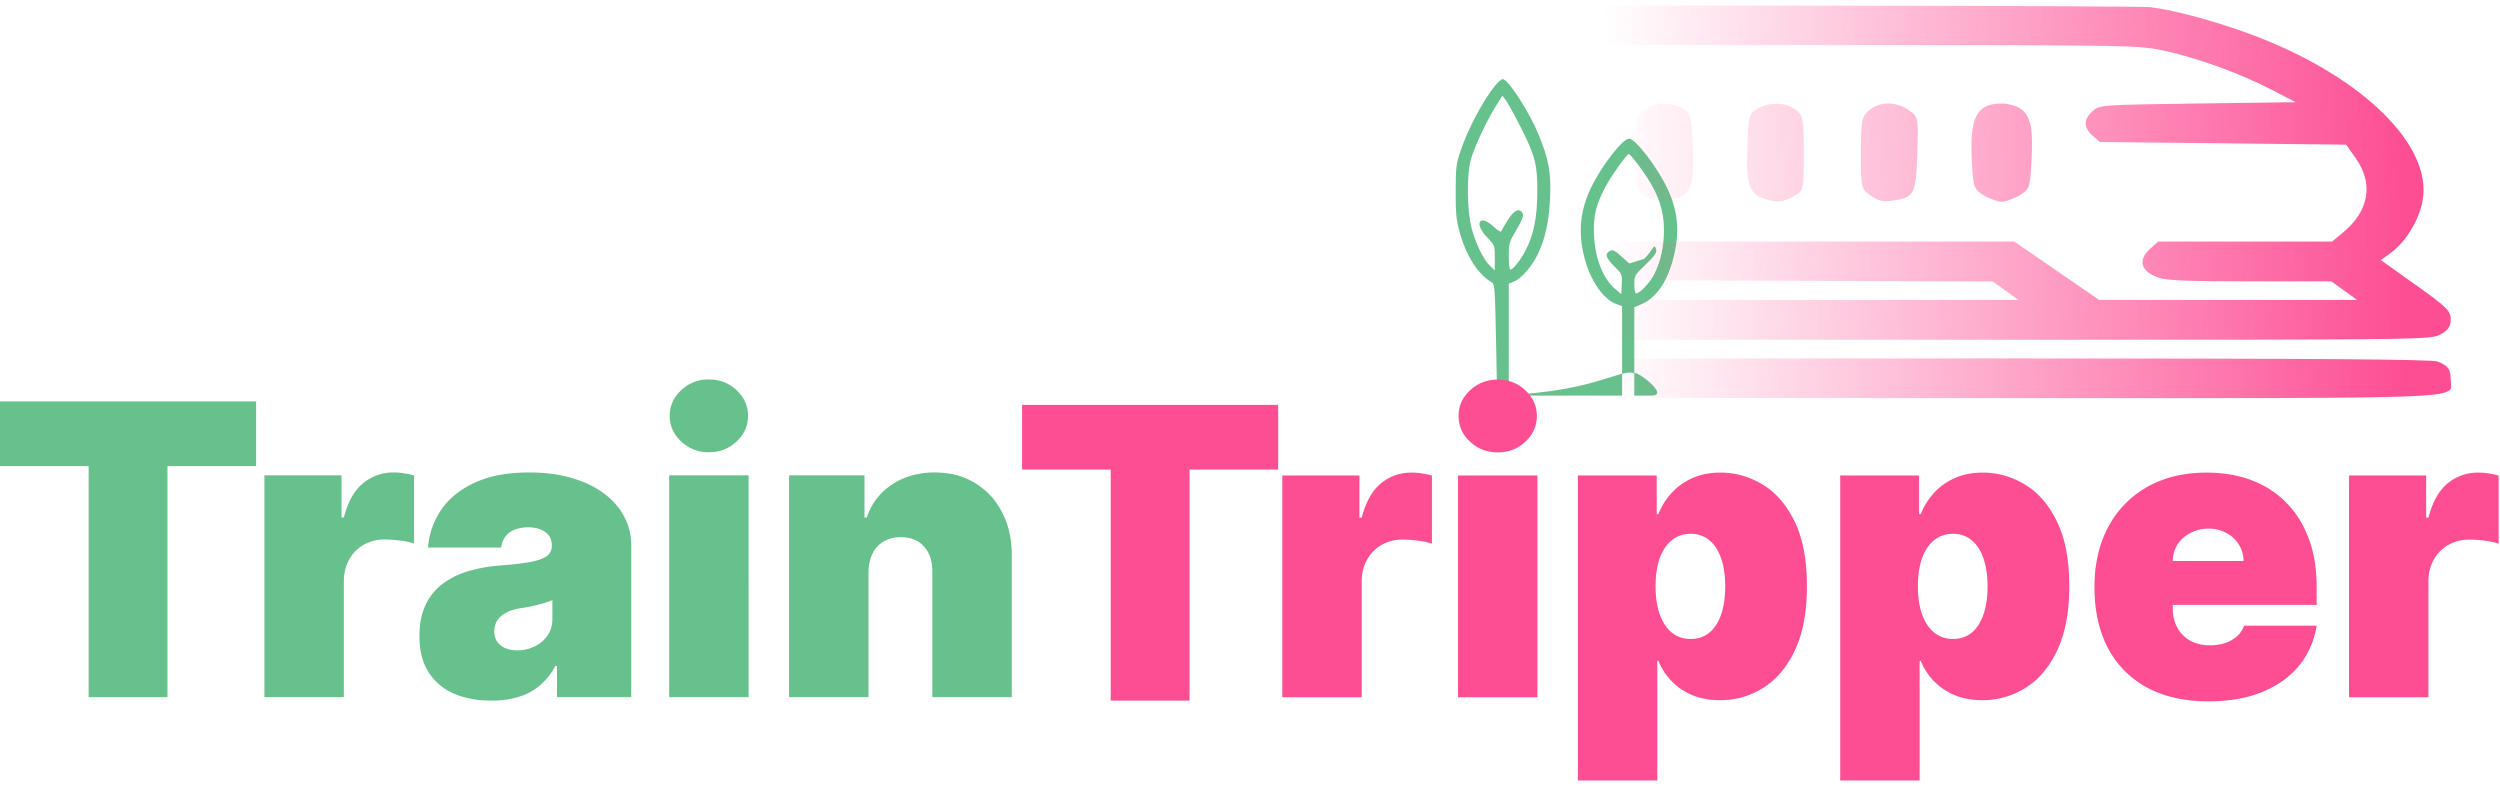
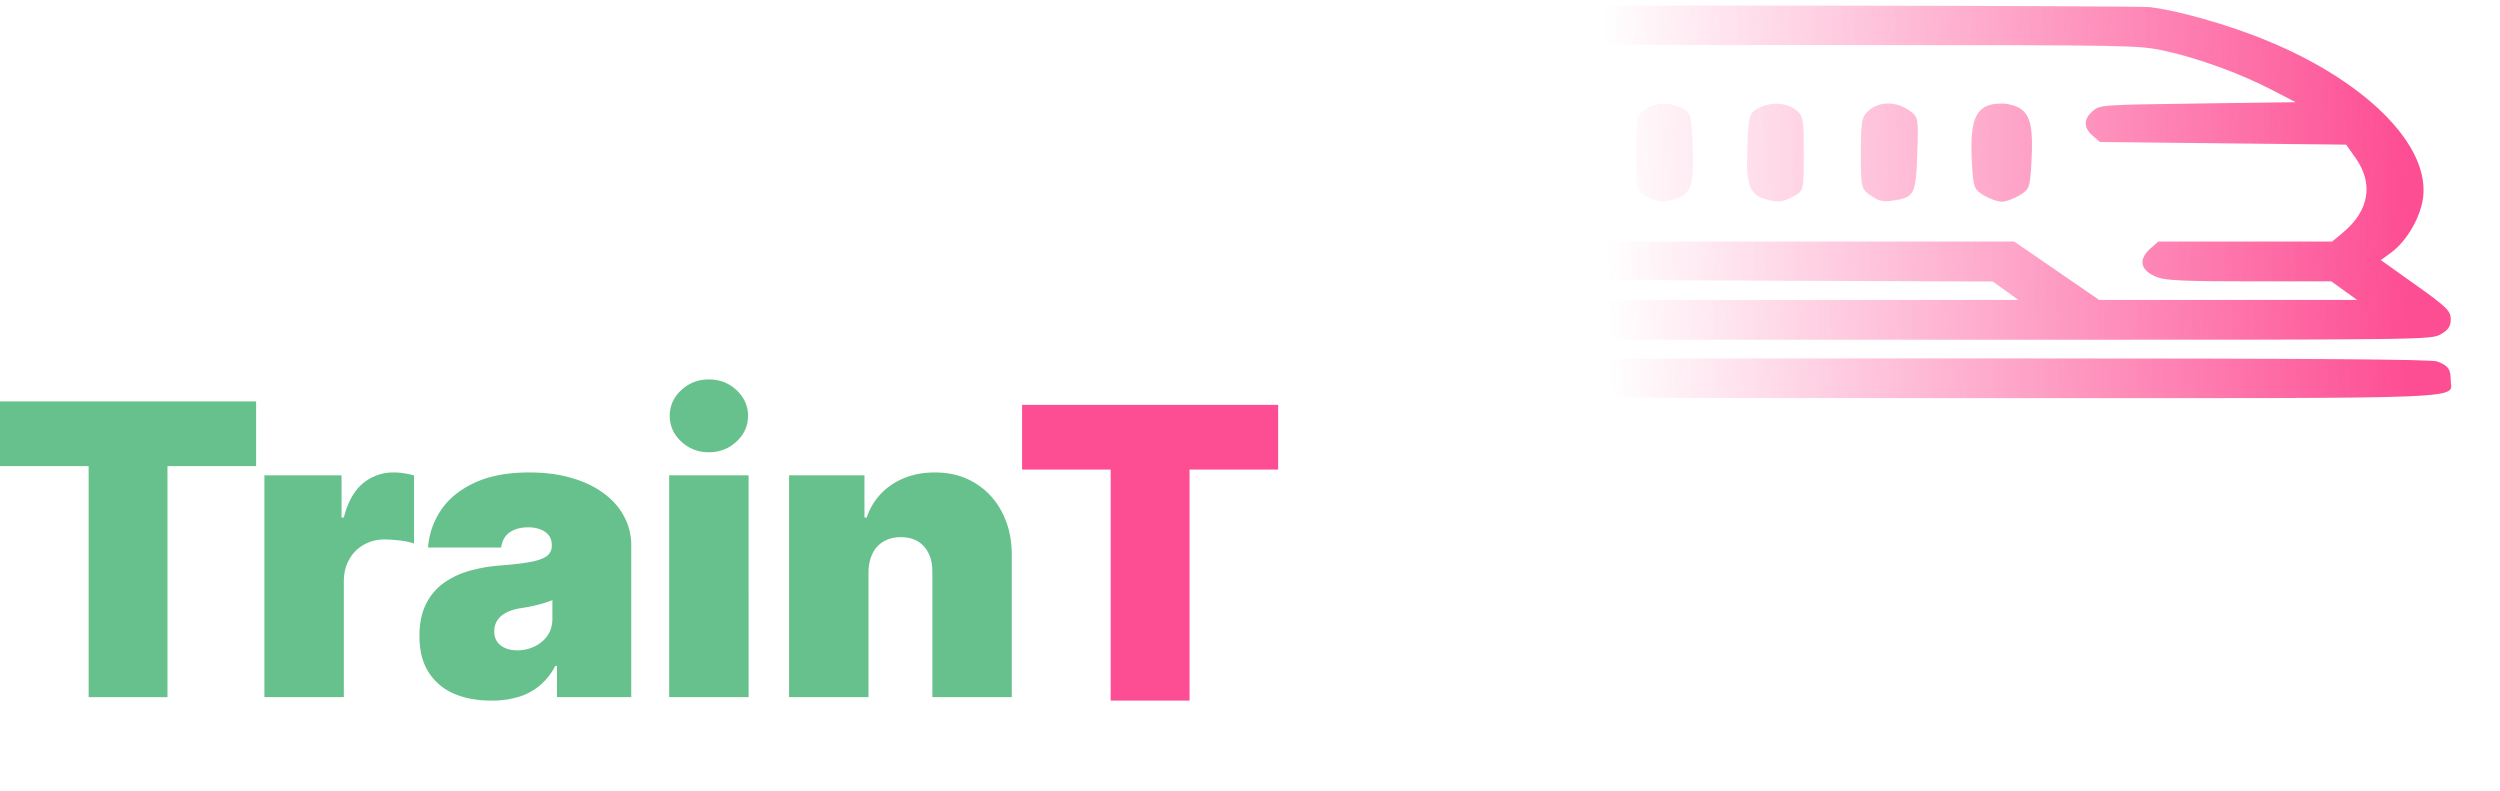
<svg xmlns="http://www.w3.org/2000/svg" width="158" height="50" fill="none">
  <g clip-path="url(#clip0_101_9)">
-     <path fill-rule="evenodd" clip-rule="evenodd" d="M94.497 5.403c-.785.978-1.715 2.728-2.184 4.113-.285.841-.31 1.047-.313 2.58-.003 1.41.036 1.808.25 2.58.422 1.519 1.164 2.671 2.042 3.173.17.097.195.467.257 3.63L94.618 25h-1.057c7.087 0 8.845-1.801 9.727-1.395 0-.297 2.308 1.395 1.094 1.395h-1.094v-5.581l.468-.203c.875-.38 1.553-1.317 1.942-2.687.482-1.7.391-3.089-.303-4.582-.626-1.348-2.032-3.184-2.438-3.184-.397 0-1.701 1.666-2.37 3.028-.737 1.501-.87 2.918-.431 4.572.368 1.384 1.195 2.57 1.986 2.85l.374.131V25h-7.162v-7.071l.334-.135c.453-.183 1.12-.945 1.483-1.693.49-1.01.73-2.1.796-3.629.068-1.565-.086-2.4-.732-3.975C96.651 7.074 95.31 5 94.974 5c-.084 0-.298.182-.477.403zm1.57 2.554c.964 1.893 1.105 2.442 1.09 4.247-.015 1.59-.23 2.643-.743 3.63-.301.581-.8 1.209-.96 1.209-.055 0-.1-.381-.1-.848 0-.806.024-.89.49-1.685.388-.666.466-.88.378-1.04-.195-.356-.551-.184-.944.455-.2.325-.383.64-.406.699-.023.059-.24-.079-.484-.306-.874-.817-1.257-.21-.419.663.503.525.503.526.503 1.312v.788l-.286-.261c-.398-.362-.899-1.367-1.167-2.342-.311-1.132-.338-3.42-.052-4.424.228-.8.978-2.397 1.573-3.354l.406-.652.205.256c.112.14.525.884.916 1.653zm7.461 2.446c1.187 1.587 1.633 2.717 1.633 4.14 0 1.054-.197 1.948-.614 2.788-.26.524-.917 1.217-1.153 1.217-.059 0-.106-.255-.106-.568 0-.547.022-.59.614-1.156.7-.67.844-.881.754-1.109-.147-.375-.119.034-.754.648l-.935.287-.501-.452c-.425-.382-.537-.434-.722-.337-.338.177-.264.431.282.973.494.489.502.508.469 1.127l-.034.63-.391-.337c-.82-.704-1.322-2.084-1.337-3.677-.01-1.017.155-1.665.687-2.695.349-.677 1.39-2.15 1.519-2.15.047 0 .312.302.589.671z" fill="#67C18C" />
    <path fill-rule="evenodd" clip-rule="evenodd" d="M135.887.452c1.412.164 3.888.82 6.067 1.607 6.905 2.492 11.56 6.793 11.195 10.345-.13 1.269-1.023 2.827-2.047 3.574l-.633.461 2.209 1.572c1.951 1.387 2.21 1.64 2.21 2.168 0 .446-.162.686-.634.946-.633.346-.681.347-27.791.347H99.305l-.59-.412c-.803-.56-.785-1.302.043-1.756.625-.343.834-.348 14.719-.348h14.085l-.81-.583-.81-.583-13.402-.046c-12.792-.044-13.426-.06-13.909-.366-.345-.217-.506-.522-.506-.955 0-1.207-.653-1.157 15.123-1.157h14.053l2.682 1.845 2.682 1.845h16.304l-.816-.587-.816-.587h-5.136c-4.037 0-5.282-.053-5.816-.246-1.105-.398-1.291-1.11-.481-1.829l.499-.442h10.986l.66-.545c1.686-1.39 1.98-3.106.814-4.748l-.59-.83-7.778-.083-7.778-.084-.46-.396c-.584-.504-.584-1.053 0-1.557.456-.393.501-.396 6.642-.48l6.183-.083-1.532-.795c-1.973-1.025-4.703-2.014-6.787-2.46-1.612-.344-2.049-.352-19.51-.352-17.706 0-17.866-.003-18.495-.348-.794-.435-.869-1.333-.153-1.833.474-.33.78-.335 18.581-.312 9.955.012 18.369.054 18.701.093zm-8.192 6.417c.643.448.806 1.22.696 3.3-.091 1.7-.125 1.797-.763 2.18-.367.22-.872.4-1.122.4-.25 0-.755-.18-1.122-.4-.638-.383-.672-.48-.763-2.18-.146-2.772.298-3.626 1.885-3.626.397 0 .932.146 1.189.326zm-7.053.098c.602.42.608.452.531 2.762-.087 2.568-.187 2.759-1.569 2.951-.618.087-.881.025-1.38-.324-.601-.42-.618-.488-.618-2.68 0-2.022.052-2.294.499-2.691.659-.584 1.716-.591 2.537-.018zm-7.166-.036c.486.36.523.556.523 2.755 0 2.358-.003 2.37-.633 2.716-.726.397-1.03.423-1.865.158-.958-.305-1.158-.911-1.07-3.25.076-2 .114-2.146.648-2.447.769-.434 1.759-.406 2.397.068zm-7.14-.068c.533.3.573.448.647 2.448.089 2.338-.111 2.944-1.069 3.249-.835.265-1.139.24-1.864-.159-.632-.346-.634-.355-.634-2.738 0-2.282.026-2.408.557-2.756.687-.45 1.613-.467 2.363-.044zm47.709 15.984c.69.272.835.475.839 1.174.007 1.226 2.105 1.142-28.431 1.142-27.046 0-27.372-.004-27.848-.336-.716-.5-.64-1.397.153-1.833.633-.347.677-.348 27.72-.343 19.738.004 27.217.057 27.567.196z" fill="url(#paint0_linear_101_9)" />
-     <path d="M81.042 44.07V30.05h4.874v2.665h.145c.255-.985.658-1.706 1.21-2.163a2.995 2.995 0 011.955-.684c.218 0 .433.018.645.055.219.03.428.076.628.137v4.298a4.47 4.47 0 00-.919-.192 8.222 8.222 0 00-.936-.064c-.491 0-.934.113-1.328.338-.388.22-.694.53-.918.931-.224.395-.337.86-.337 1.396v7.301h-5.019zm11.103 0V30.051h5.02v14.017h-5.02zm2.51-15.479c-.679 0-1.26-.225-1.746-.675-.485-.45-.727-.992-.727-1.625 0-.632.242-1.174.727-1.624a2.476 2.476 0 011.746-.675c.685 0 1.267.225 1.746.675.485.45.728.992.728 1.624 0 .633-.243 1.175-.728 1.625-.479.45-1.06.675-1.746.675zm5.067 20.735V30.05h4.983v2.446h.108a4.23 4.23 0 01.801-1.305c.352-.401.788-.72 1.309-.958.522-.243 1.128-.365 1.819-.365.921 0 1.797.246 2.628.74.836.492 1.515 1.268 2.037 2.326.527 1.059.791 2.434.791 4.125 0 1.619-.252 2.96-.755 4.025-.497 1.065-1.164 1.859-2 2.382a5.035 5.035 0 01-2.737.785c-.655 0-1.24-.107-1.755-.32a4.048 4.048 0 01-1.31-.885 4.126 4.126 0 01-.828-1.278h-.071v7.557h-5.02zm4.91-12.266c0 .682.088 1.272.264 1.77.181.494.436.877.764 1.15.333.268.73.402 1.191.402.46 0 .852-.13 1.173-.392.327-.268.575-.648.746-1.14.175-.5.263-1.096.263-1.79 0-.693-.088-1.287-.263-1.78-.171-.498-.419-.878-.746-1.14-.321-.268-.713-.402-1.173-.402a1.84 1.84 0 00-1.191.402c-.328.262-.583.642-.764 1.14-.176.493-.264 1.087-.264 1.78zm11.669 12.266V30.05h4.983v2.446h.11a4.21 4.21 0 01.8-1.305c.351-.401.787-.72 1.309-.958.521-.243 1.128-.365 1.818-.365.922 0 1.798.246 2.628.74.837.492 1.516 1.268 2.037 2.326.528 1.059.792 2.434.792 4.125 0 1.619-.252 2.96-.755 4.025-.497 1.065-1.165 1.859-2.001 2.382a5.035 5.035 0 01-2.737.785c-.654 0-1.24-.107-1.755-.32a4.07 4.07 0 01-1.31-.885 4.102 4.102 0 01-.826-1.278h-.073v7.557h-5.02zm4.911-12.266c0 .682.087 1.272.263 1.77.181.494.436.877.764 1.15.334.268.73.402 1.191.402.461 0 .852-.13 1.173-.392.328-.268.576-.648.746-1.14.175-.5.264-1.096.264-1.79 0-.693-.089-1.287-.264-1.78-.17-.498-.418-.878-.746-1.14-.321-.268-.712-.402-1.173-.402-.461 0-.857.134-1.191.402-.328.262-.583.642-.764 1.14-.176.493-.263 1.087-.263 1.78zm18.361 7.265c-1.492 0-2.776-.286-3.856-.858a5.999 5.999 0 01-2.482-2.483c-.576-1.082-.864-2.378-.864-3.887 0-1.448.291-2.714.873-3.797a6.249 6.249 0 012.464-2.528c1.061-.602 2.313-.903 3.756-.903 1.055 0 2.009.164 2.864.493a5.994 5.994 0 012.191 1.433c.607.62 1.073 1.374 1.401 2.263.328.888.491 1.889.491 3.002v1.168h-12.476v-2.774h7.856a1.938 1.938 0 00-.309-1.059 1.969 1.969 0 00-.791-.72 2.318 2.318 0 00-1.118-.265c-.406 0-.779.088-1.119.265-.339.17-.612.407-.818.711-.2.305-.306.66-.319 1.068v2.993c0 .45.095.852.283 1.205.188.353.457.63.809.83.351.201.776.302 1.273.302.346 0 .661-.049.946-.146a2.13 2.13 0 00.745-.42 1.7 1.7 0 00.455-.675h4.583c-.158.973-.531 1.819-1.119 2.537-.588.712-1.367 1.265-2.336 1.66-.964.39-2.092.585-3.383.585zm8.885-.255V30.05h4.874v2.665h.145c.255-.985.659-1.706 1.21-2.163a2.994 2.994 0 011.955-.684c.219 0 .433.018.646.055.218.03.427.076.627.137v4.298a4.452 4.452 0 00-.919-.192 8.213 8.213 0 00-.936-.064c-.491 0-.933.113-1.328.338-.388.22-.694.53-.918.931-.225.395-.337.86-.337 1.396v7.301h-5.019z" fill="#FD4D93" />
    <path d="M0 29.458v-4.089h16.186v4.089h-5.602V44.06H5.601V29.458H0z" fill="#67C18C" />
    <path d="M64.596 29.676v-4.088H80.78v4.088h-5.6v14.602h-4.984V29.676h-5.601z" fill="#FD4D93" />
    <path d="M16.71 44.06V30.042h4.875v2.665h.145c.255-.986.658-1.707 1.21-2.163a2.994 2.994 0 011.955-.685c.218 0 .433.018.645.055.219.03.428.076.628.137v4.299a4.465 4.465 0 00-.919-.192 8.228 8.228 0 00-.936-.064 2.63 2.63 0 00-1.328.337c-.388.22-.694.53-.918.931-.224.396-.337.861-.337 1.397v7.3h-5.02zm14.345.219c-.89 0-1.679-.146-2.364-.438a3.558 3.558 0 01-1.6-1.351c-.388-.602-.582-1.369-.582-2.3 0-.766.13-1.42.39-1.962a3.542 3.542 0 011.092-1.342 5.142 5.142 0 011.628-.794 9.833 9.833 0 012.018-.355c.782-.061 1.41-.134 1.883-.22.478-.09.824-.216 1.036-.374a.78.78 0 00.318-.648v-.036c0-.365-.139-.645-.418-.84-.279-.194-.636-.292-1.073-.292-.479 0-.87.107-1.173.32-.297.206-.476.526-.536.958h-4.62c.061-.852.33-1.637.81-2.355.485-.724 1.19-1.302 2.118-1.734.928-.438 2.086-.657 3.474-.657 1 0 1.897.119 2.691.356.795.232 1.47.557 2.028.977.558.413.982.9 1.273 1.46.297.554.446 1.156.446 1.807v9.6h-4.692v-1.97h-.11a4.04 4.04 0 01-1.018 1.268 3.743 3.743 0 01-1.355.703 5.957 5.957 0 01-1.664.219zm1.637-3.176c.382 0 .74-.08 1.073-.238a2.07 2.07 0 00.828-.684c.212-.298.318-.66.318-1.086v-1.168a5.752 5.752 0 01-.428.155 8.625 8.625 0 01-1 .256c-.182.036-.373.07-.573.1-.388.06-.706.161-.954.301a1.416 1.416 0 00-.546.502 1.265 1.265 0 00-.173.657c0 .39.137.688.41.894.272.207.62.31 1.045.31zm9.6 2.957V30.042h5.02V44.06h-5.02zm2.51-15.478a2.476 2.476 0 01-1.746-.676c-.485-.45-.728-.991-.728-1.624 0-.633.243-1.174.728-1.625a2.476 2.476 0 011.746-.675c.685 0 1.267.225 1.746.675.484.45.727.992.727 1.625s-.242 1.174-.727 1.624c-.48.45-1.061.676-1.746.676zm10.087 7.593v7.885h-5.02V30.042h4.765v2.665h.145a3.969 3.969 0 011.6-2.09c.77-.505 1.668-.758 2.692-.758.989 0 1.846.228 2.574.685.733.45 1.3 1.07 1.7 1.862.406.79.606 1.694.6 2.71v8.944h-5.02v-7.885c.007-.694-.169-1.238-.526-1.634-.352-.395-.843-.593-1.474-.593-.412 0-.772.091-1.082.274a1.753 1.753 0 00-.7.766c-.163.329-.248.724-.254 1.187z" fill="#67C18C" />
  </g>
  <defs>
    <linearGradient id="paint0_linear_101_9" x1="152.243" y1="15.608" x2="101.621" y2="16.44" gradientUnits="userSpaceOnUse">
      <stop stop-color="#FD4D93" />
      <stop offset="1" stop-color="#FD4D93" stop-opacity="0" />
    </linearGradient>
    <clipPath id="clip0_101_9">
      <path fill="#fff" d="M0 0h158v50H0z" />
    </clipPath>
  </defs>
</svg>